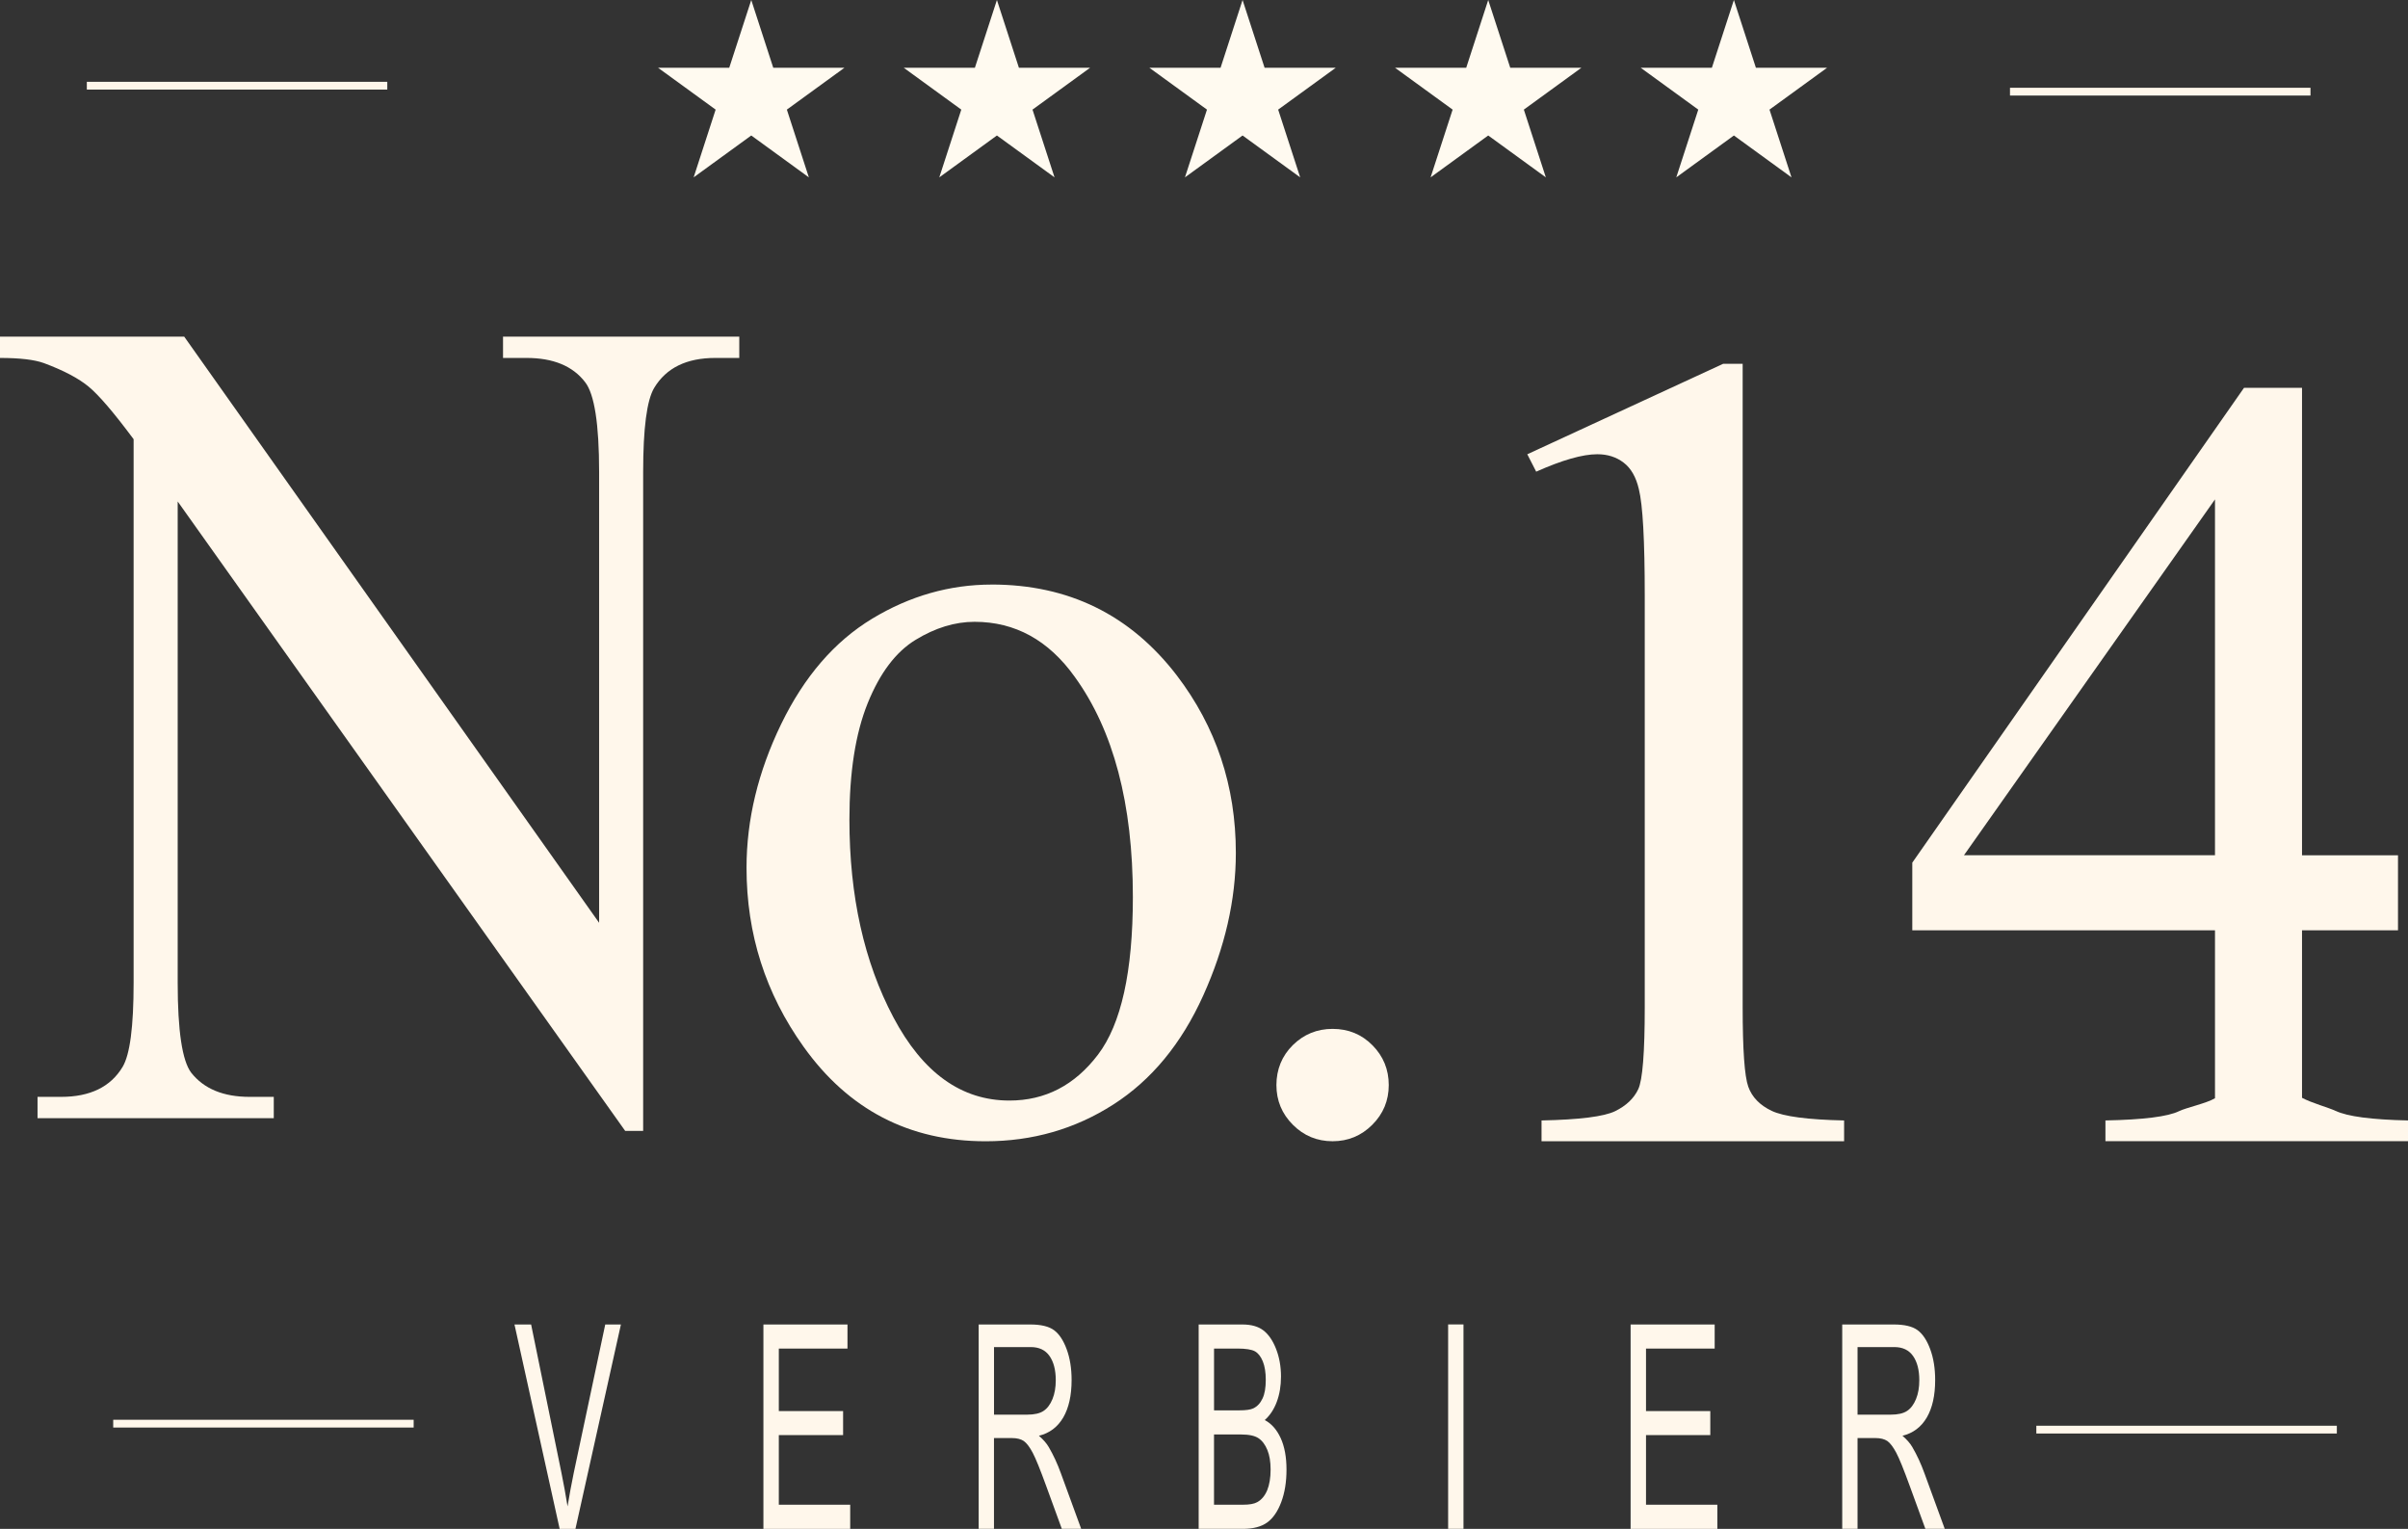
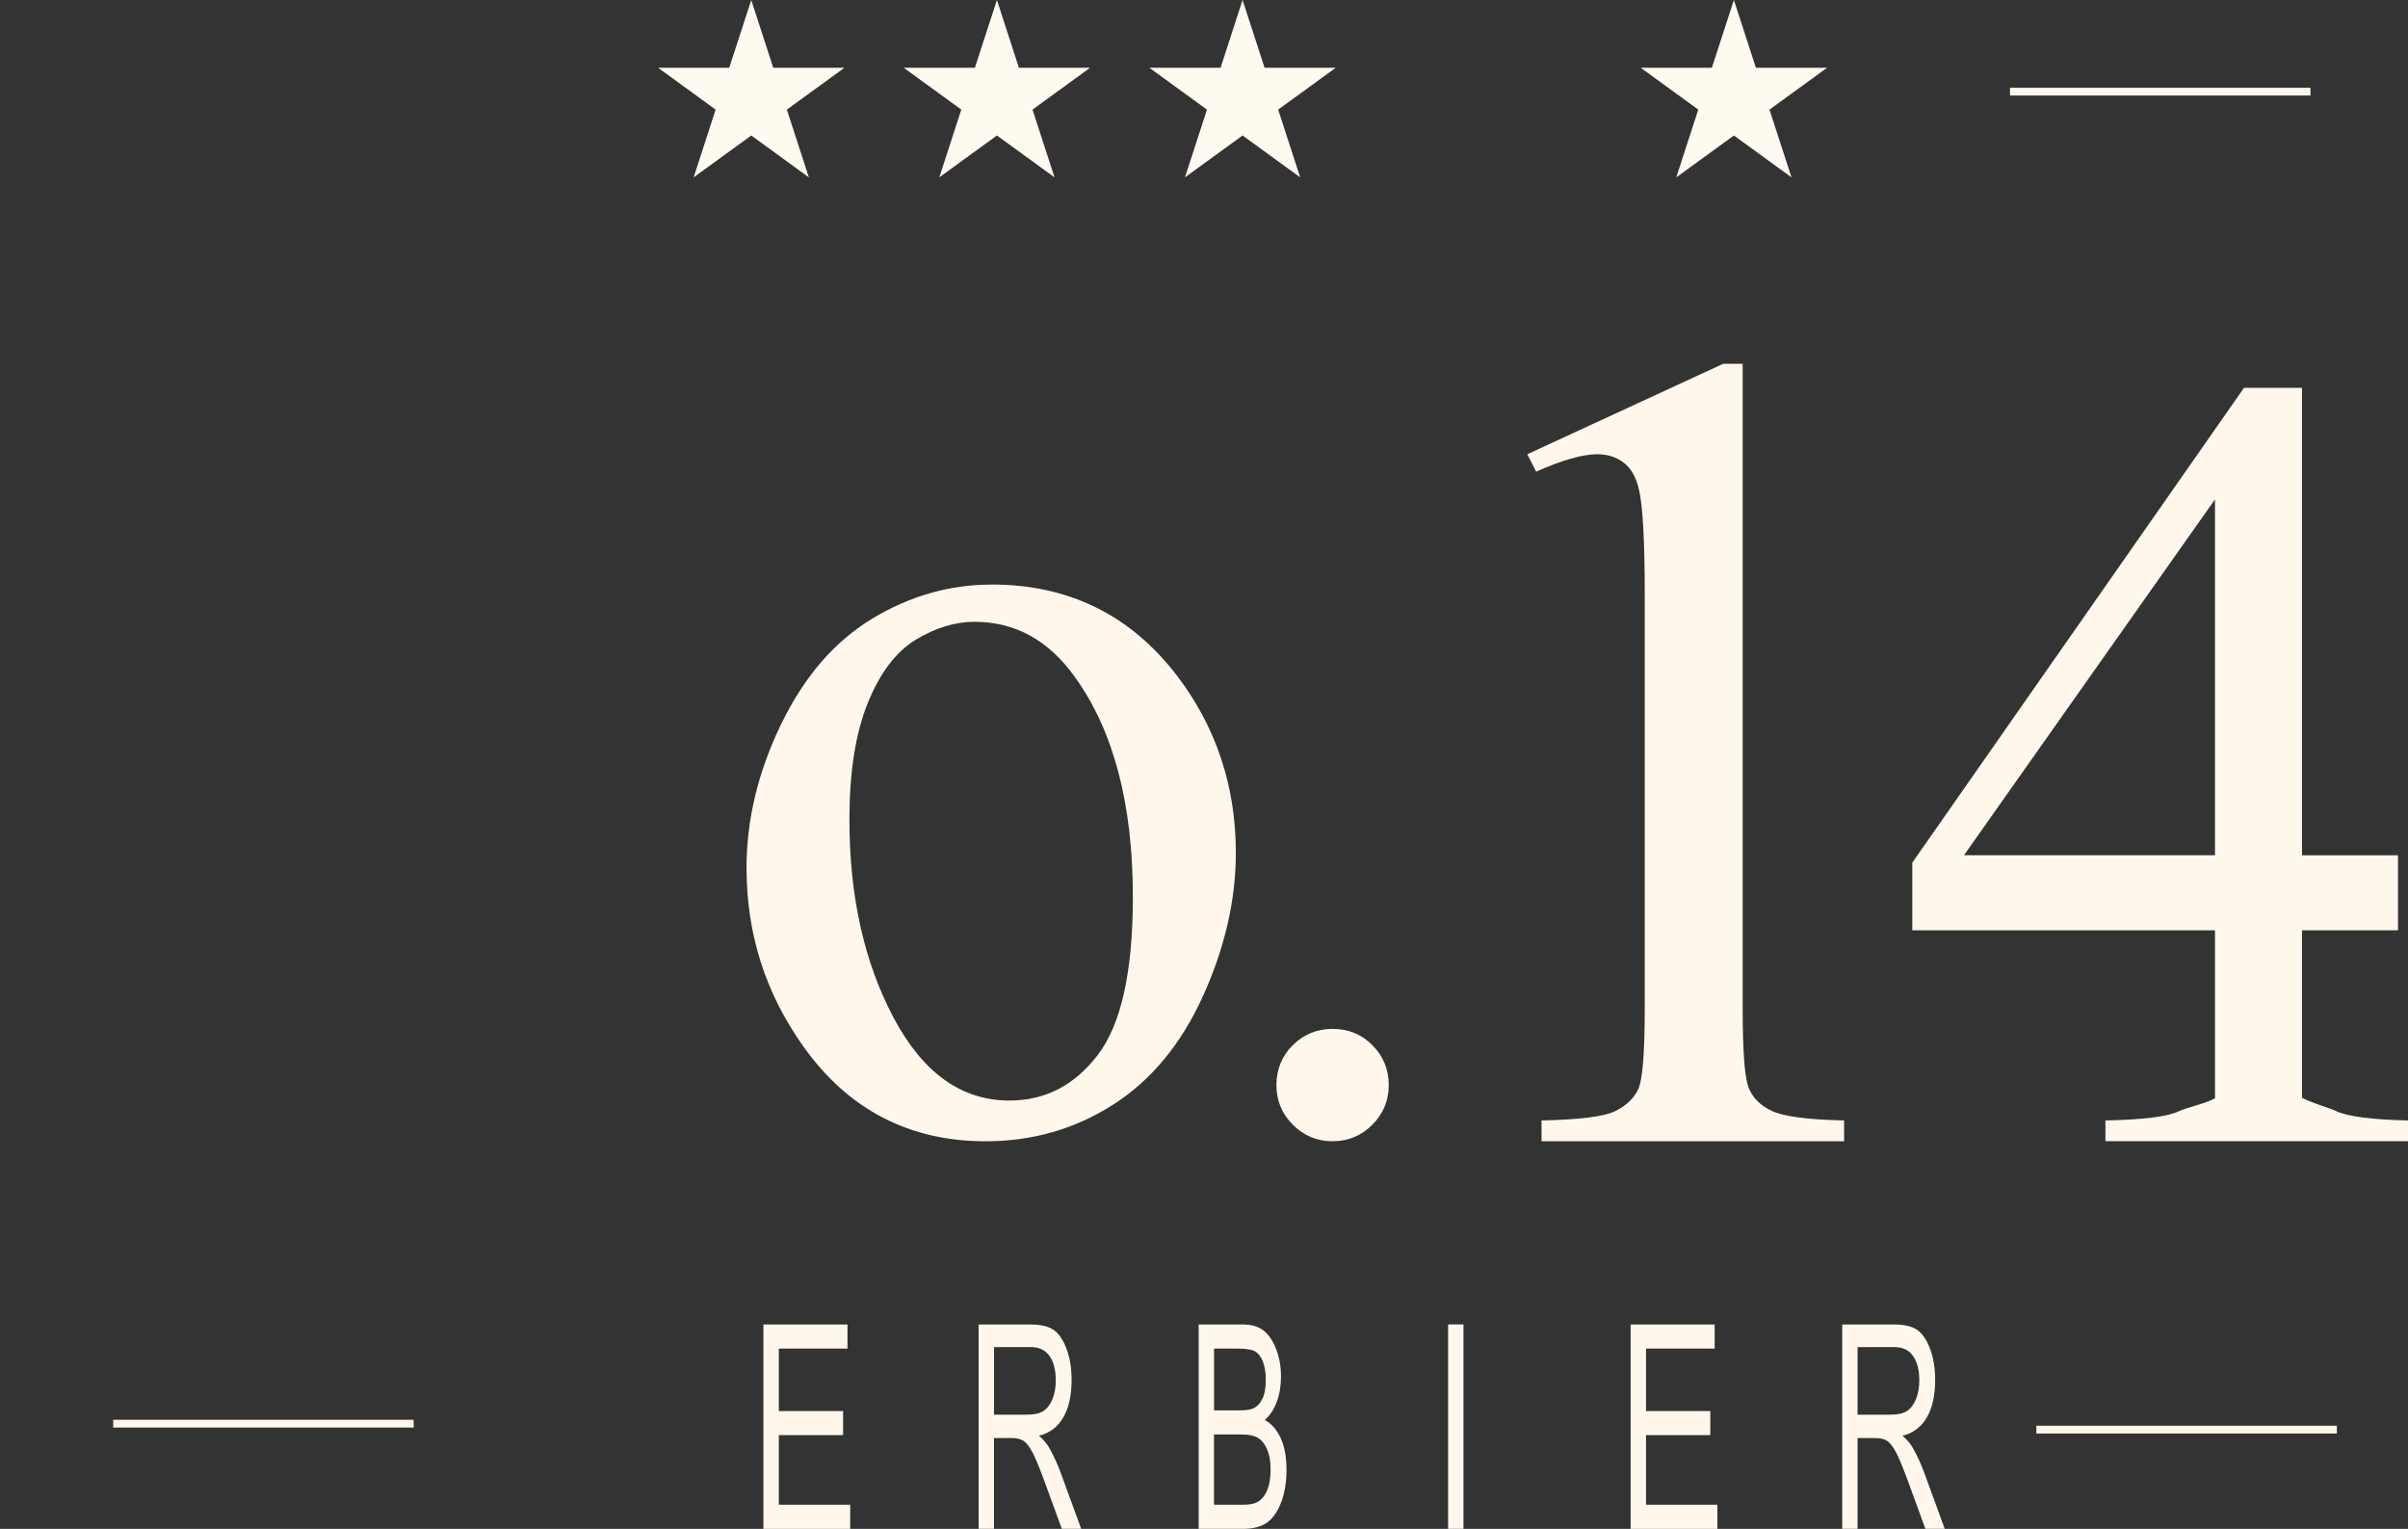
<svg xmlns="http://www.w3.org/2000/svg" id="Layer_2" data-name="Layer 2" viewBox="0 0 895.65 568.5">
  <rect x="0" y="0" width="895.65" height="568.5" fill="#333333" stroke="none" />
  <defs>
    <style>      .cls-1 {        fill: #fffaf0;      }      .cls-1, .cls-2 {        stroke-width: 0px;      }      .cls-2 {        fill: #fff7eb;      }    </style>
  </defs>
  <g id="Layer_1-2" data-name="Layer 1">
    <g>
      <g>
-         <path class="cls-2" d="M0,125.17h68.51l154.33,217.97v-167.6c0-17.86-1.74-29.01-5.21-33.44-4.59-6-11.86-9-21.78-9h-8.75v-7.93h87.87v7.93h-8.93c-10.68,0-18.25,3.71-22.72,11.14-2.74,4.58-4.1,15-4.1,31.3v244.98h-6.69L66.09,186.47v178.96c0,17.86,1.68,29.01,5.02,33.44,4.72,6,11.98,9,21.78,9h8.94v7.93H13.96v-7.93h8.75c10.8,0,18.43-3.71,22.89-11.14,2.74-4.56,4.1-15,4.1-31.3v-202.11c-7.33-9.86-12.88-16.35-16.66-19.49-3.8-3.15-9.34-6.07-16.67-8.8-3.6-1.3-9.05-1.93-16.38-1.93v-7.93Z" />
        <path class="cls-2" d="M362.48,231.22c-7.28,0-14.6,2.23-21.94,6.71-7.34,4.48-13.27,12.34-17.81,23.57-4.53,11.23-6.79,25.65-6.79,43.27,0,28.43,5.46,52.95,16.37,73.55,10.91,20.61,25.29,30.92,43.14,30.92,13.32,0,24.3-5.69,32.94-17.06,8.65-11.37,12.98-30.92,12.98-58.63,0-34.68-7.21-61.96-21.62-81.87-9.75-13.63-22.17-20.46-37.27-20.46M368.86,217.36c28.55,0,51.48,11.23,68.77,33.69,14.68,19.19,22.04,41.23,22.04,66.09,0,17.48-4.06,35.17-12.15,53.08-8.1,17.92-19.25,31.42-33.45,40.51-14.21,9.1-30.04,13.65-47.46,13.65-28.42,0-51-11.72-67.74-35.18-14.14-19.75-21.2-41.92-21.2-66.51,0-17.91,4.29-35.7,12.87-53.41,8.58-17.69,19.87-30.76,33.87-39.23,13.99-8.45,28.82-12.68,44.47-12.68" />
        <path class="cls-2" d="M495.65,382.59c5.89,0,10.84,2.04,14.86,6.12,4.02,4.07,6.03,9,6.03,14.77s-2.04,10.7-6.12,14.77c-4.07,4.07-9,6.12-14.77,6.12s-10.7-2.04-14.77-6.12c-4.07-4.07-6.12-9-6.12-14.77s2.04-10.85,6.12-14.87c4.07-4,9-6.02,14.77-6.02" />
        <path class="cls-2" d="M568.07,168.92l72.83-33.63h7.28v239.16c0,15.86.69,25.75,2.09,29.65,1.4,3.9,4.3,6.88,8.72,8.98,4.42,2.09,13.37,3.27,26.92,3.56v7.72h-112.54v-7.72c14.12-.29,23.23-1.44,27.37-3.45,4.12-2.02,6.98-4.74,8.59-8.15,1.63-3.41,2.43-13.6,2.43-30.59v-152.91c0-20.6-.73-33.83-2.2-39.69-1.04-4.45-2.91-7.72-5.63-9.8-2.72-2.09-5.99-3.14-9.82-3.14-5.44,0-13.03,2.16-22.73,6.48l-3.31-6.48Z" />
-         <path class="cls-2" d="M208.16,568.5l-16.8-75.99h6.19l11.29,55.21c.86,4.29,1.63,8.44,2.26,12.44.68-4.17,1.45-8.32,2.3-12.44l11.72-55.21h5.83l-16.91,75.99h-5.87Z" />
        <polygon class="cls-2" points="283.95 492.51 283.95 568.5 316.23 568.5 316.23 559.53 289.68 559.53 289.68 533.65 313.59 533.65 313.59 524.7 289.68 524.7 289.68 501.48 315.22 501.48 315.22 492.51 283.95 492.51" />
        <path class="cls-2" d="M451.55,559.53h10.78c2.38,0,4.13-.3,5.27-.94,1.63-.89,2.86-2.38,3.73-4.43.83-2.04,1.27-4.64,1.27-7.74,0-2.86-.4-5.3-1.22-7.28-.82-1.97-1.91-3.43-3.3-4.35-1.38-.92-3.54-1.38-6.51-1.38h-10.02v26.13ZM451.55,524.44h9.37c2.45,0,4.2-.24,5.23-.73,1.5-.72,2.63-1.94,3.44-3.66.82-1.71,1.21-4.03,1.21-6.97,0-2.74-.36-5.01-1.09-6.82-.73-1.81-1.71-3.07-2.92-3.76-1.21-.68-3.4-1.04-6.54-1.04h-8.69v22.97ZM445.84,568.49v-75.98h16.24c3.3,0,5.9.72,7.82,2.19,1.93,1.48,3.5,3.76,4.72,6.87,1.22,3.11,1.84,6.55,1.84,10.31,0,3.48-.53,6.62-1.58,9.43-1.05,2.81-2.55,5.04-4.46,6.74,2.5,1.31,4.48,3.56,5.93,6.71,1.44,3.17,2.16,7.07,2.16,11.69s-.65,8.64-1.96,12.12c-1.31,3.47-3.05,6-5.23,7.57-2.19,1.57-5.18,2.36-9,2.36h-16.48Z" />
        <rect class="cls-2" x="538.63" y="492.5" width="5.71" height="75.98" />
        <path class="cls-2" d="M690.92,526.04h12.31c2.69,0,4.72-.46,6.12-1.4,1.4-.94,2.49-2.4,3.31-4.4.82-2,1.22-4.35,1.22-7,0-3.84-.79-6.85-2.35-9.05-1.55-2.19-3.87-3.28-6.94-3.28h-13.68v25.13ZM685.21,568.49v-75.98h19.17c4,0,6.97.71,8.87,2.12,1.91,1.41,3.47,3.77,4.69,7.07,1.22,3.3,1.84,7.13,1.84,11.47,0,5.73-1.04,10.38-3.11,13.93-2.09,3.56-5.1,5.82-9.05,6.79,1.61,1.38,2.84,2.79,3.67,4.22,1.7,2.91,3.2,6.13,4.49,9.69l7.56,20.69h-7.2l-5.76-15.79c-2.25-6.19-3.93-10.35-5.07-12.5-1.14-2.14-2.25-3.6-3.3-4.35-1.08-.73-2.56-1.11-4.49-1.11h-6.61v33.74h-5.71Z" />
        <rect class="cls-2" x="42.11" y="527.94" width="111.75" height="2.89" />
        <rect class="cls-2" x="757.41" y="530.16" width="111.77" height="2.89" />
        <path class="cls-2" d="M868.73,413.09c-2.69-1.27-8.85-2.91-12.5-4.87v-62.28h35.7v-27.91h-35.7v-173.81h-21.58l-123.38,176.56v25.16h112.59v62.44c-3.15,1.9-10.71,3.5-13.38,4.81-4.13,2.02-13.24,3.17-27.37,3.45v7.72h112.54v-7.72c-13.55-.29-22.5-1.47-26.92-3.56ZM730.49,318.02l93.37-132.32v132.32h-93.37Z" />
        <polygon class="cls-2" points="606.5 492.51 606.5 568.5 638.77 568.5 638.77 559.53 612.23 559.53 612.23 533.65 636.14 533.65 636.14 524.7 612.23 524.7 612.23 501.48 637.77 501.48 637.77 492.51 606.5 492.51" />
        <path class="cls-2" d="M369.73,526.04h12.31c2.69,0,4.72-.46,6.12-1.4s2.49-2.4,3.31-4.4c.82-2,1.22-4.35,1.22-7,0-3.84-.79-6.85-2.35-9.05-1.55-2.19-3.87-3.28-6.94-3.28h-13.68v25.13ZM364.01,568.49v-75.98h19.17c4,0,6.97.71,8.87,2.12,1.91,1.41,3.47,3.77,4.69,7.07,1.22,3.3,1.84,7.13,1.84,11.47,0,5.73-1.05,10.38-3.11,13.93-2.09,3.56-5.1,5.82-9.05,6.79,1.61,1.38,2.84,2.79,3.67,4.22,1.7,2.91,3.2,6.13,4.49,9.69l7.56,20.69h-7.2l-5.76-15.79c-2.25-6.19-3.93-10.35-5.07-12.5-1.14-2.14-2.25-3.6-3.3-4.35-1.08-.73-2.56-1.11-4.49-1.11h-6.61v33.74h-5.71Z" />
      </g>
      <polygon class="cls-1" points="279.43 0 287.61 25.19 314.1 25.19 292.67 40.76 300.85 65.95 279.43 50.38 258 65.95 266.18 40.76 244.75 25.19 271.24 25.19 279.43 0" />
      <polygon class="cls-1" points="370.8 0 378.98 25.19 405.47 25.19 384.04 40.76 392.23 65.95 370.8 50.38 349.37 65.95 357.55 40.76 336.13 25.19 362.61 25.19 370.8 0" />
      <polygon class="cls-1" points="462.17 0 470.36 25.19 496.84 25.19 475.41 40.76 483.6 65.95 462.17 50.38 440.74 65.95 448.93 40.76 427.5 25.19 453.99 25.19 462.17 0" />
-       <polygon class="cls-1" points="553.54 0 561.73 25.19 588.21 25.19 566.79 40.76 574.97 65.95 553.54 50.38 532.11 65.95 540.3 40.76 518.87 25.19 545.36 25.19 553.54 0" />
      <polygon class="cls-1" points="644.92 0 653.1 25.19 679.59 25.19 658.16 40.76 666.34 65.95 644.92 50.38 623.49 65.95 631.67 40.76 610.24 25.19 636.73 25.19 644.92 0" />
-       <rect class="cls-2" x="32.3" y="30.42" width="111.75" height="2.89" />
      <rect class="cls-2" x="747.61" y="32.64" width="111.77" height="2.89" />
    </g>
  </g>
</svg>